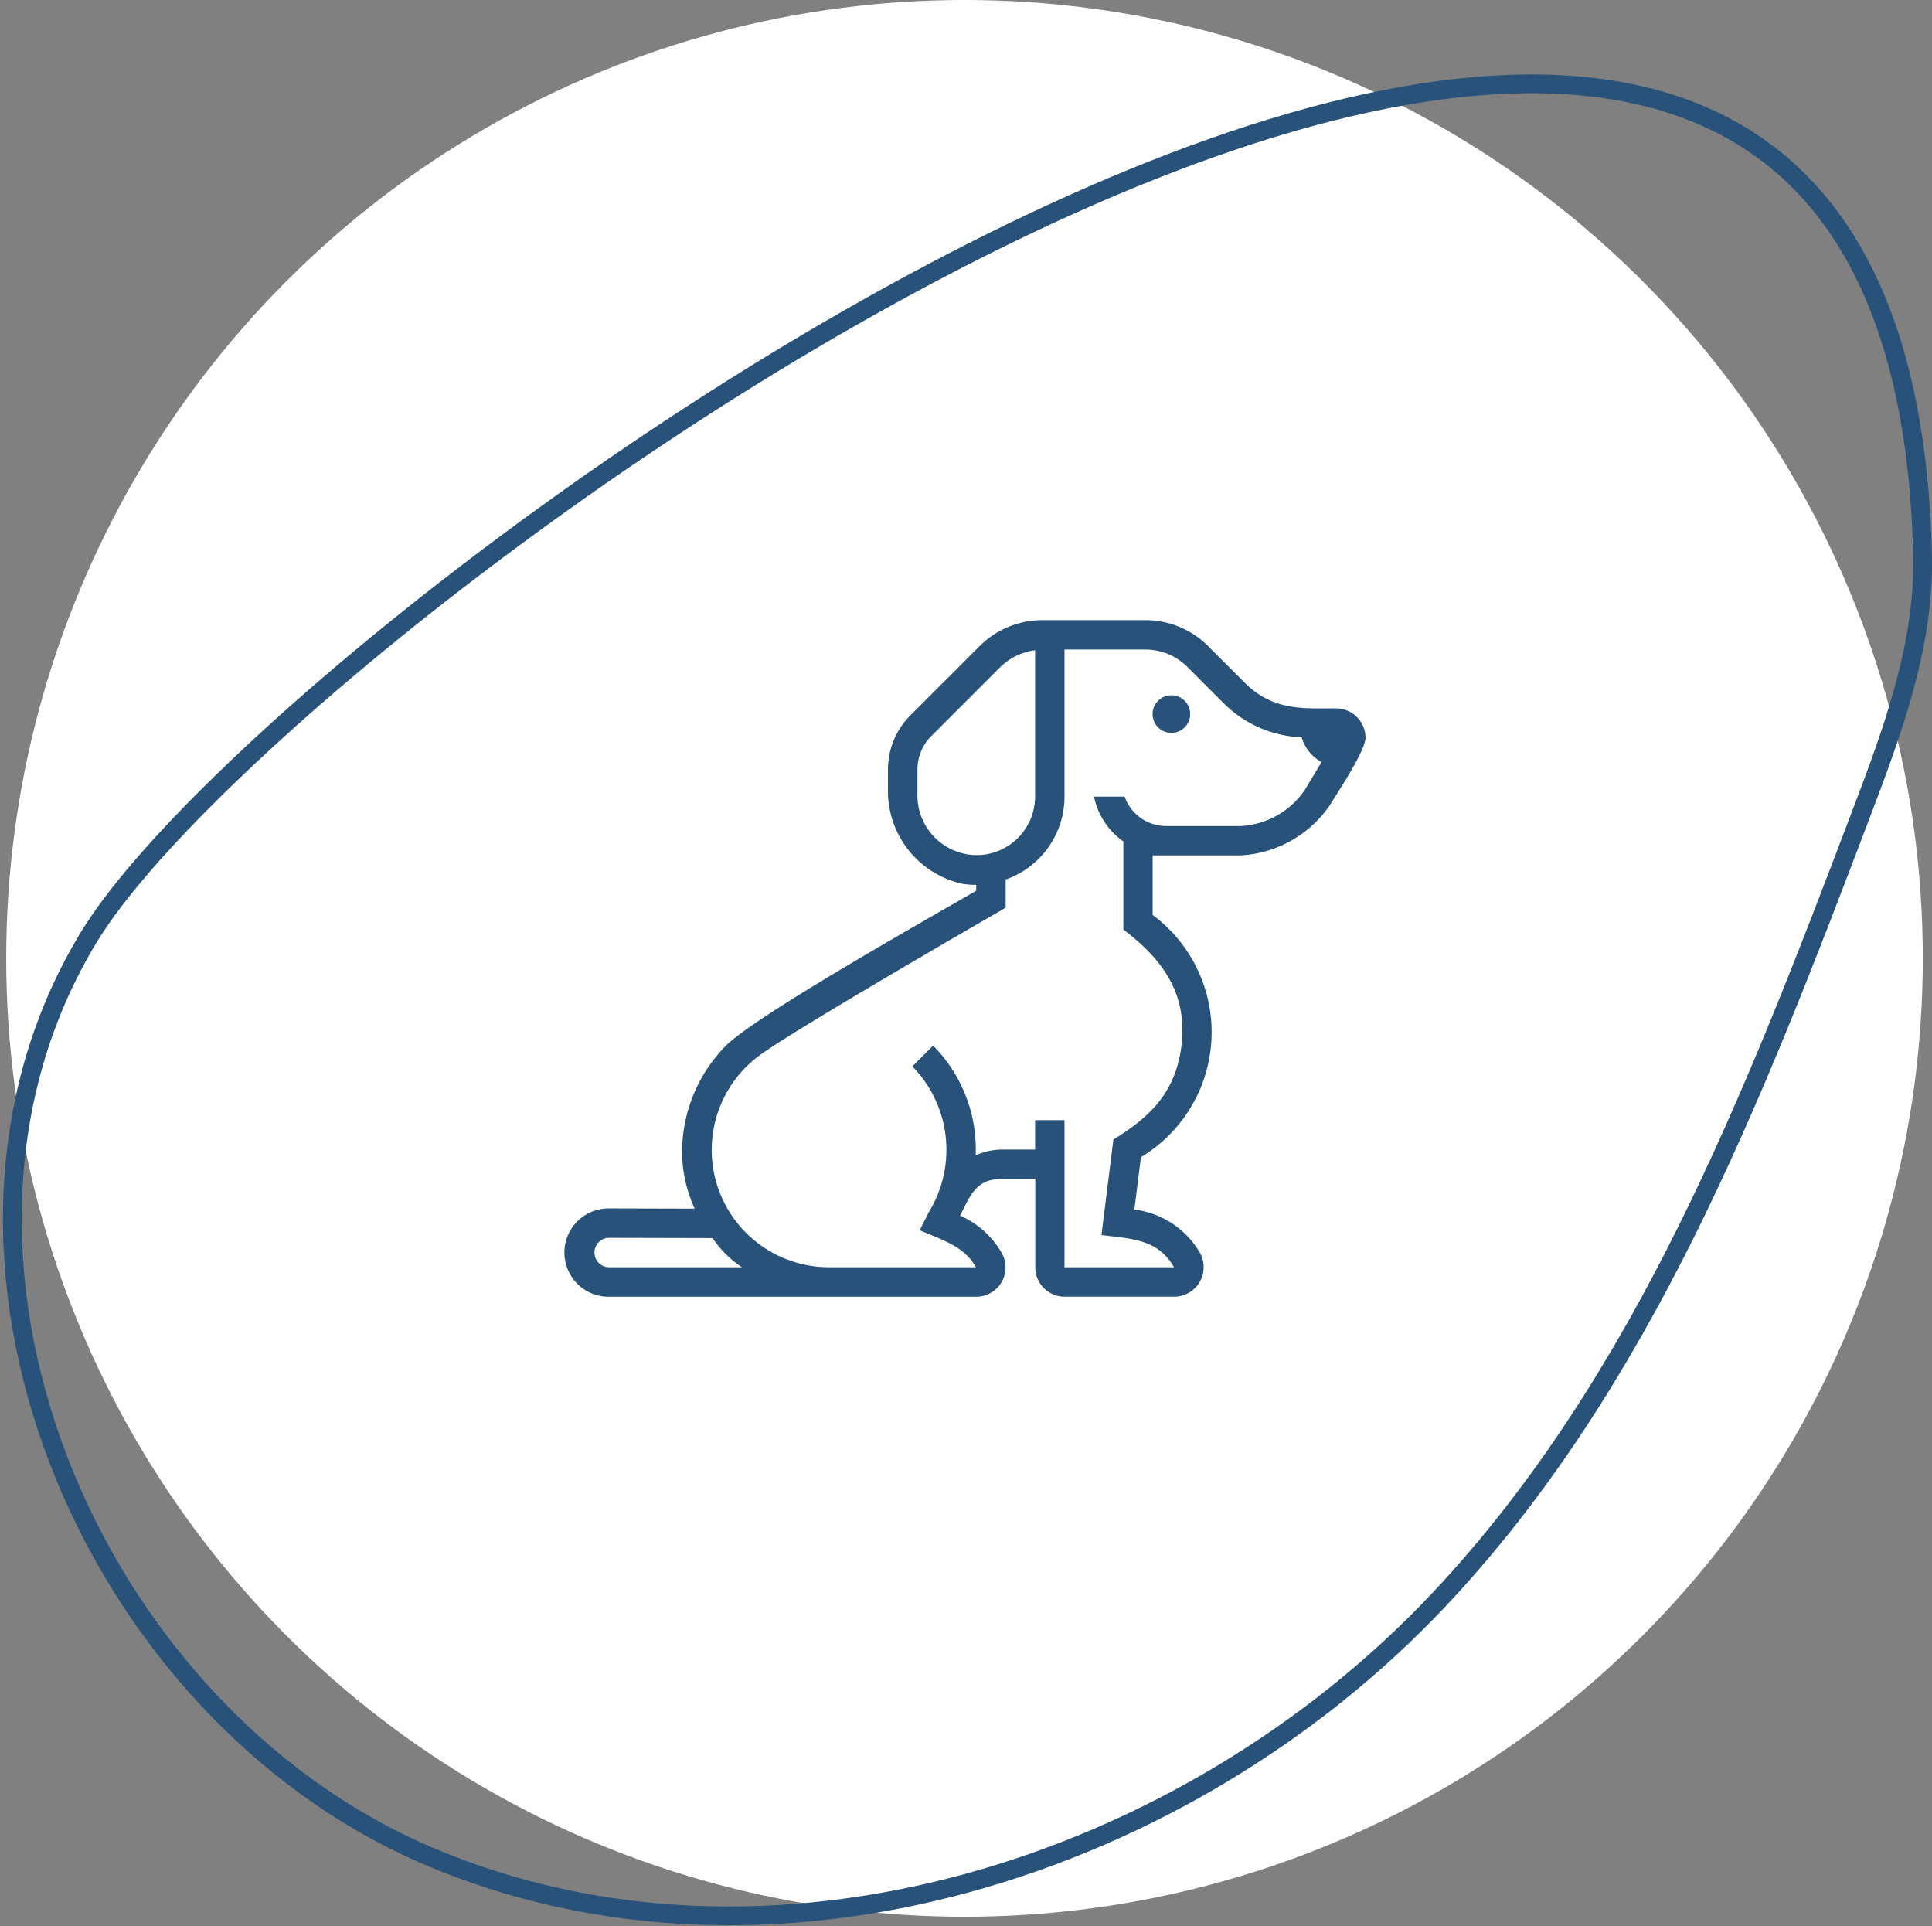
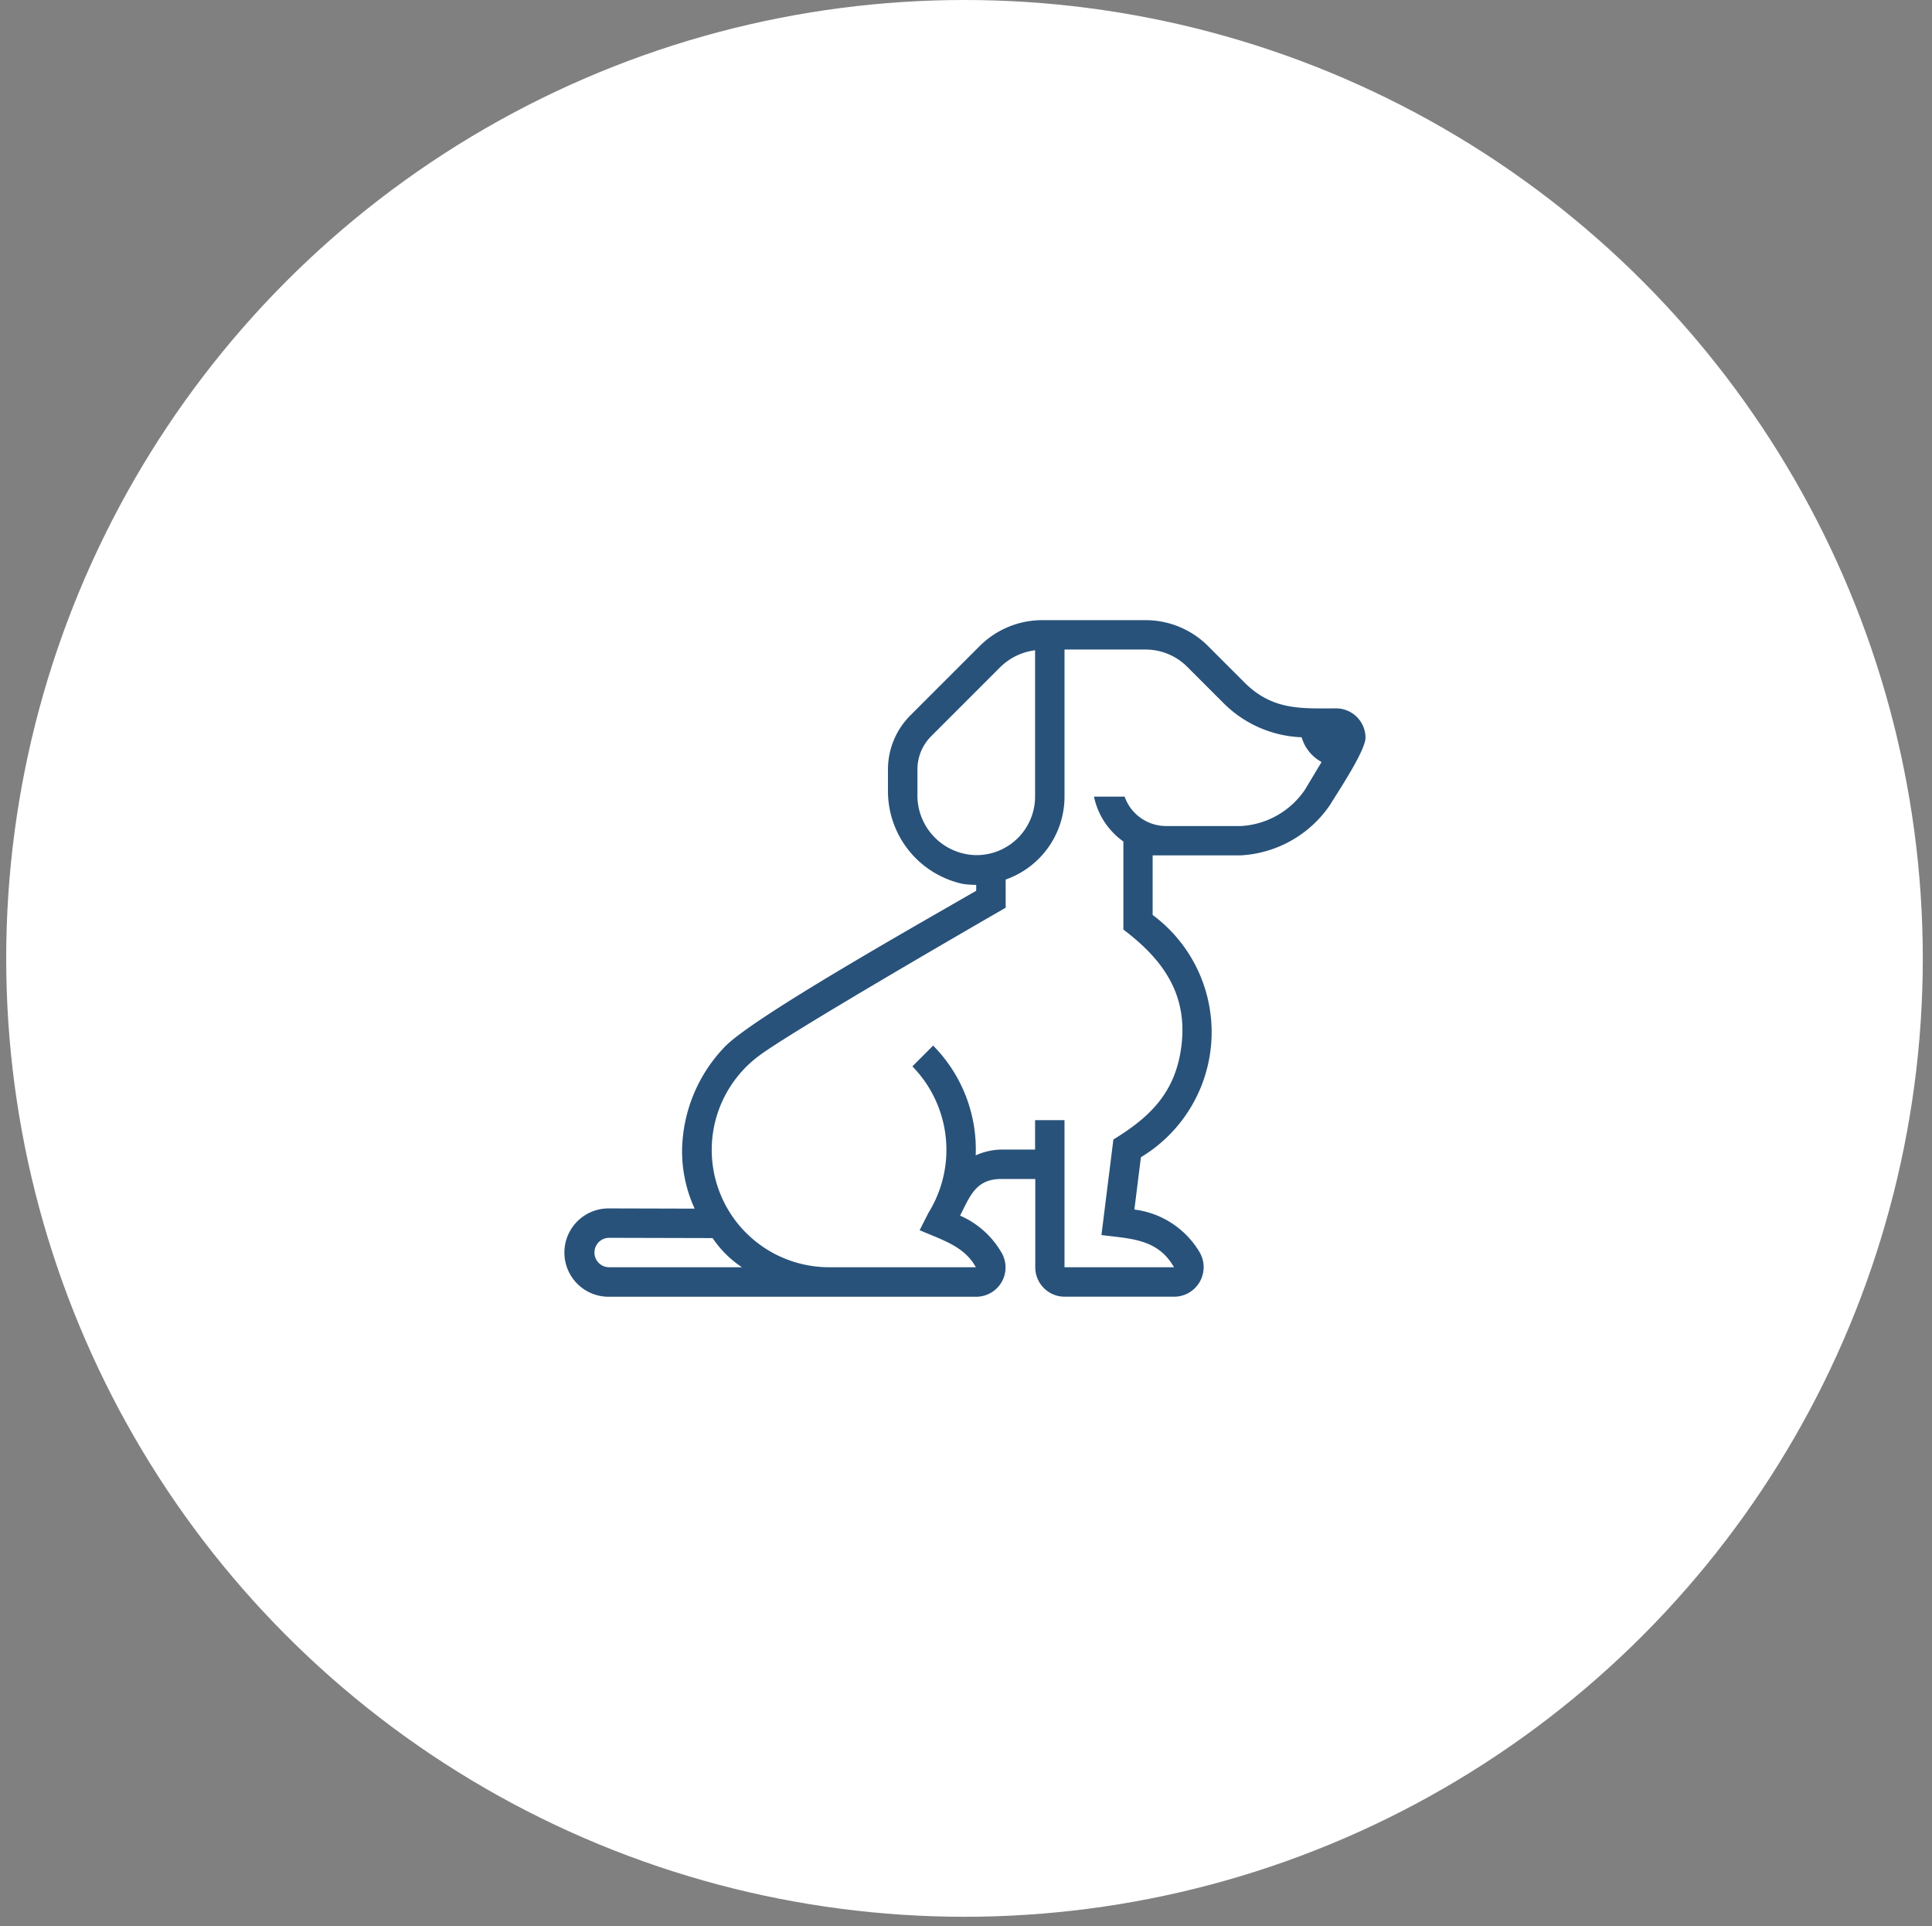
<svg xmlns="http://www.w3.org/2000/svg" width="102.82" height="102.507" viewBox="0 0 102.82 102.507">
  <rect x="0" y="0" width="102.82" height="102.507" fill="#808080" stroke="none" />
  <g id="form-ico-4" transform="translate(-217.026 -6236.951)">
    <circle id="Ellisse_23" data-name="Ellisse 23" cx="51" cy="51" r="51" transform="translate(217.356 6236.951)" fill="#fff" />
-     <path id="Tracciato_6325" data-name="Tracciato 6325" d="M1005.126,1395.709c1.7-4.47,3.42-9.078,3.313-13.857-1.332-59.234-86.8,2.567-97.583,20.285-10.241,16.828-.074,41.157,18.04,48.9s40.293.718,53.8-13.625C993.586,1425.838,999.483,1410.565,1005.126,1395.709Z" transform="translate(-689.096 4884.673)" fill="none" stroke="#28527a" stroke-width="1" />
    <g id="dog" transform="translate(247.069 6269.951)">
      <g id="Raggruppa_1223" data-name="Raggruppa 1223" transform="translate(31.297 4)">
        <g id="Raggruppa_1222" data-name="Raggruppa 1222" transform="translate(0 0)">
-           <circle id="Ellisse_15" data-name="Ellisse 15" cx="1" cy="1" r="1" fill="#28527a" />
-         </g>
+           </g>
      </g>
      <g id="Raggruppa_1225" data-name="Raggruppa 1225">
        <g id="Raggruppa_1224" data-name="Raggruppa 1224">
          <path id="Tracciato_6306" data-name="Tracciato 6306" d="M41.062,38.579c-1.813,0-3.369.128-4.872-1.375l-1.945-1.945a4.7,4.7,0,0,0-3.32-1.375H25.431A4.714,4.714,0,0,0,22.1,35.258l-.029.029-3.664,3.664a4.073,4.073,0,0,0-1.193,2.88v1.23a5.055,5.055,0,0,0,3.973,4.856,4.908,4.908,0,0,0,.723.054v.313c-3.857,2.223-11.772,6.706-13.339,8.261a8.113,8.113,0,0,0-2.314,5.513,7.316,7.316,0,0,0,.67,3.142l-4.583-.012a2.348,2.348,0,1,0,0,4.7H21.89A1.56,1.56,0,0,0,23.3,67.617a4.718,4.718,0,0,0-2.247-2.044c.538-1.068.85-1.952,2.2-1.952h1.8v4.7a1.565,1.565,0,0,0,1.565,1.565h5.823a1.572,1.572,0,0,0,1.37-2.346,4.708,4.708,0,0,0-3.483-2.292l.348-2.785A7.765,7.765,0,0,0,31.3,49.571V46.4H36a6.15,6.15,0,0,0,4.741-2.685c.373-.622,1.892-2.878,1.888-3.582A1.567,1.567,0,0,0,41.062,38.579ZM21.907,46.388A3.179,3.179,0,0,1,18.783,43.1V41.831a2.494,2.494,0,0,1,.734-1.774l3.664-3.664a3.2,3.2,0,0,1,1.863-.906v7.787A3.118,3.118,0,0,1,21.907,46.388ZM2.348,68.318a.783.783,0,0,1,0-1.565l5.533.014a5.642,5.642,0,0,0,1.562,1.551ZM39.4,42.915A4.41,4.41,0,0,1,36,44.84H32.008a2.345,2.345,0,0,1-2.2-1.565h-1.63a3.909,3.909,0,0,0,1.565,2.388V50.35c2.255,1.7,3.533,3.646,3.035,6.551-.4,2.307-1.792,3.53-3.567,4.62l-.636,5.085c1.579.2,3,.2,3.861,1.712H26.609V60.492H25.044v1.564h-1.8a3.48,3.48,0,0,0-1.361.309,7.853,7.853,0,0,0-2.266-5.842L18.514,57.63a6.353,6.353,0,0,1,.856,7.79l-.469.928c1.218.528,2.385.858,2.989,1.97H14.082A6.244,6.244,0,0,1,10.37,57.051c1.723-1.283,11.247-6.791,13.108-7.864,0-.426,0-1.1,0-1.5a4.682,4.682,0,0,0,3.132-4.409V35.448h4.316a3.13,3.13,0,0,1,2.213.917l1.945,1.945a6.2,6.2,0,0,0,4.145,1.806,2.2,2.2,0,0,0,1.061,1.317Z" transform="translate(0 -33.883)" fill="#28527a" />
        </g>
      </g>
    </g>
  </g>
</svg>